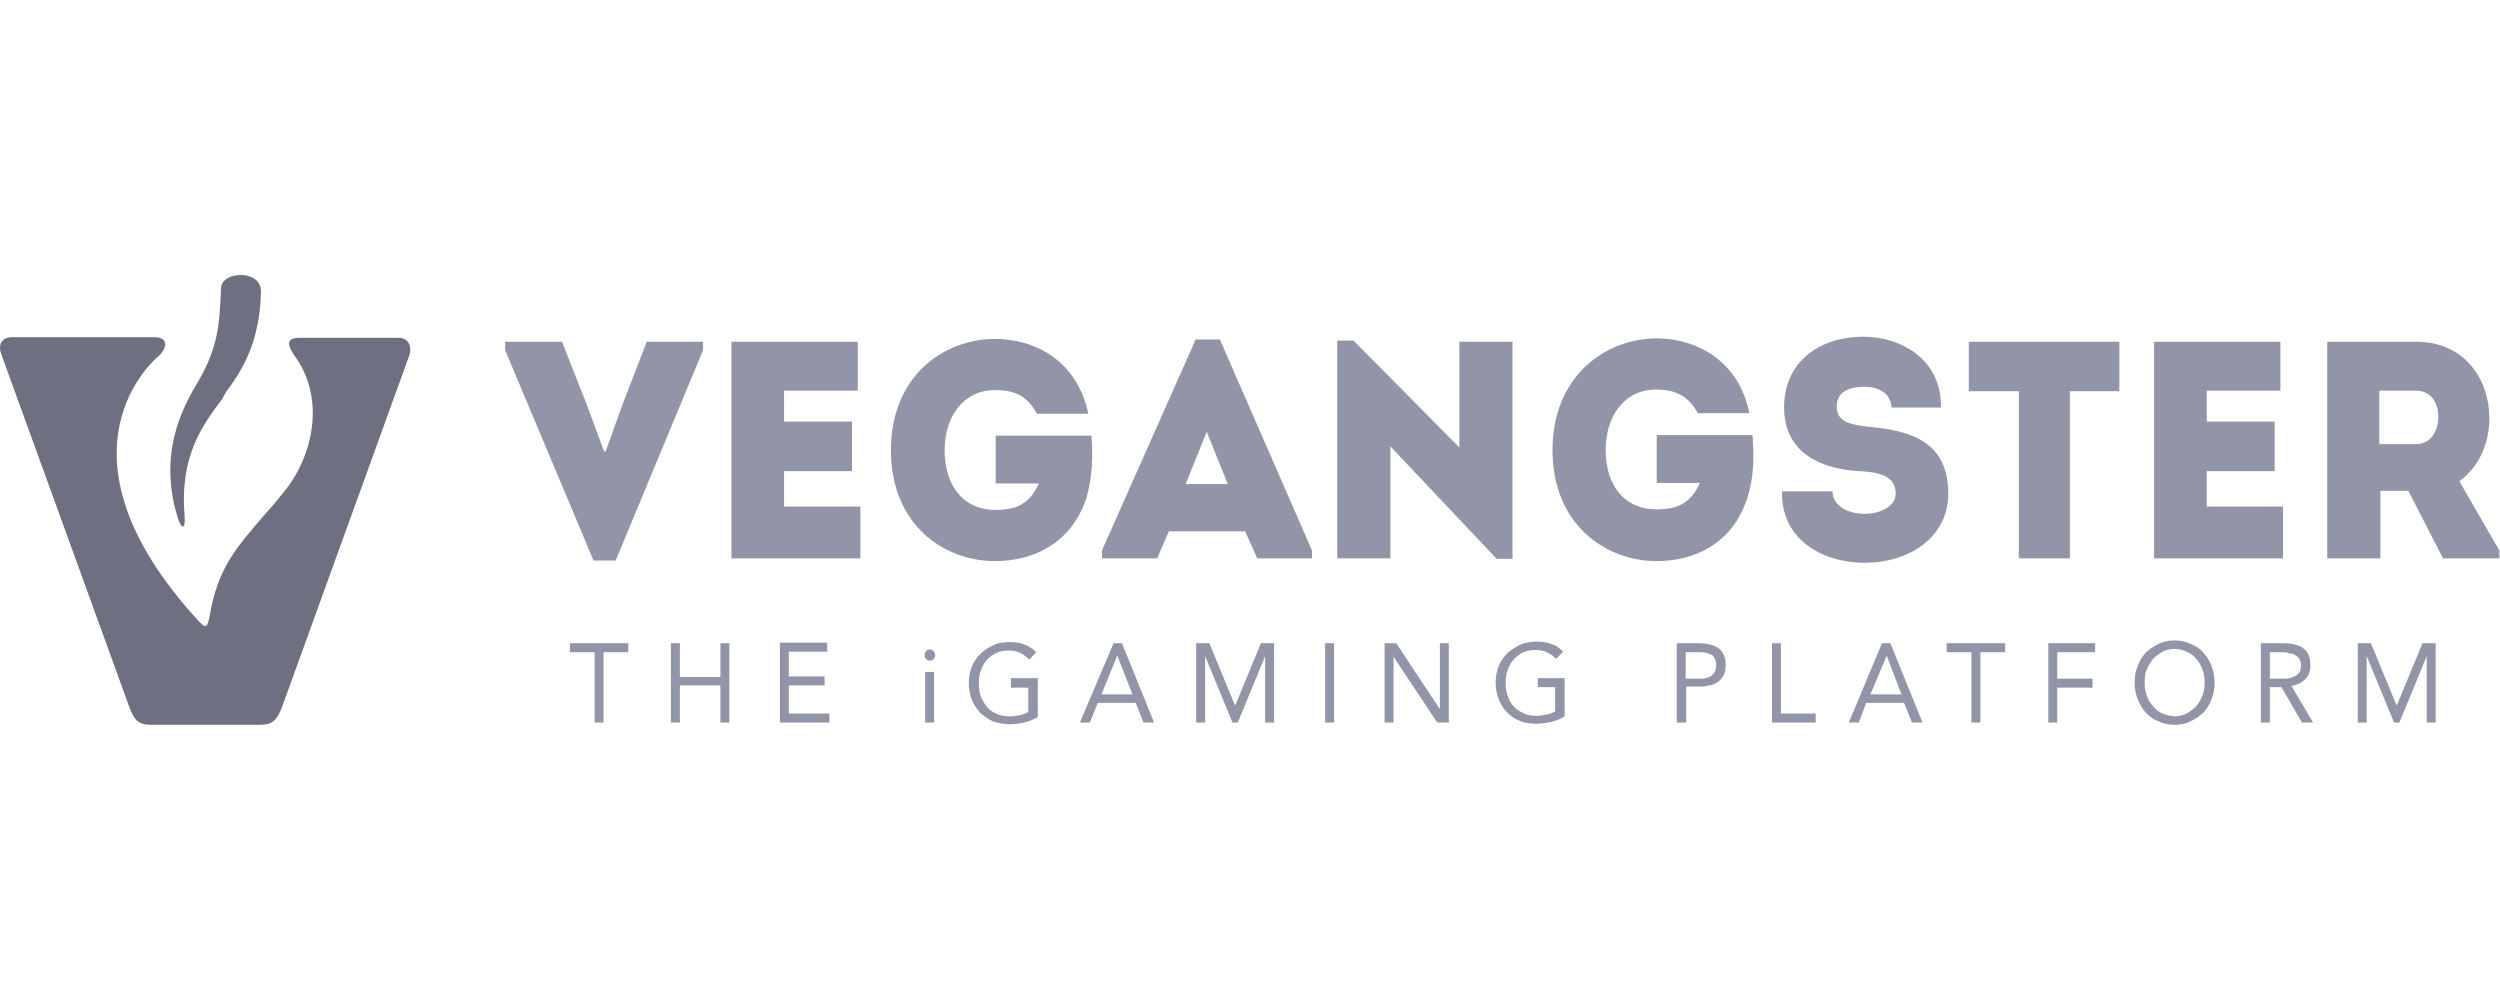
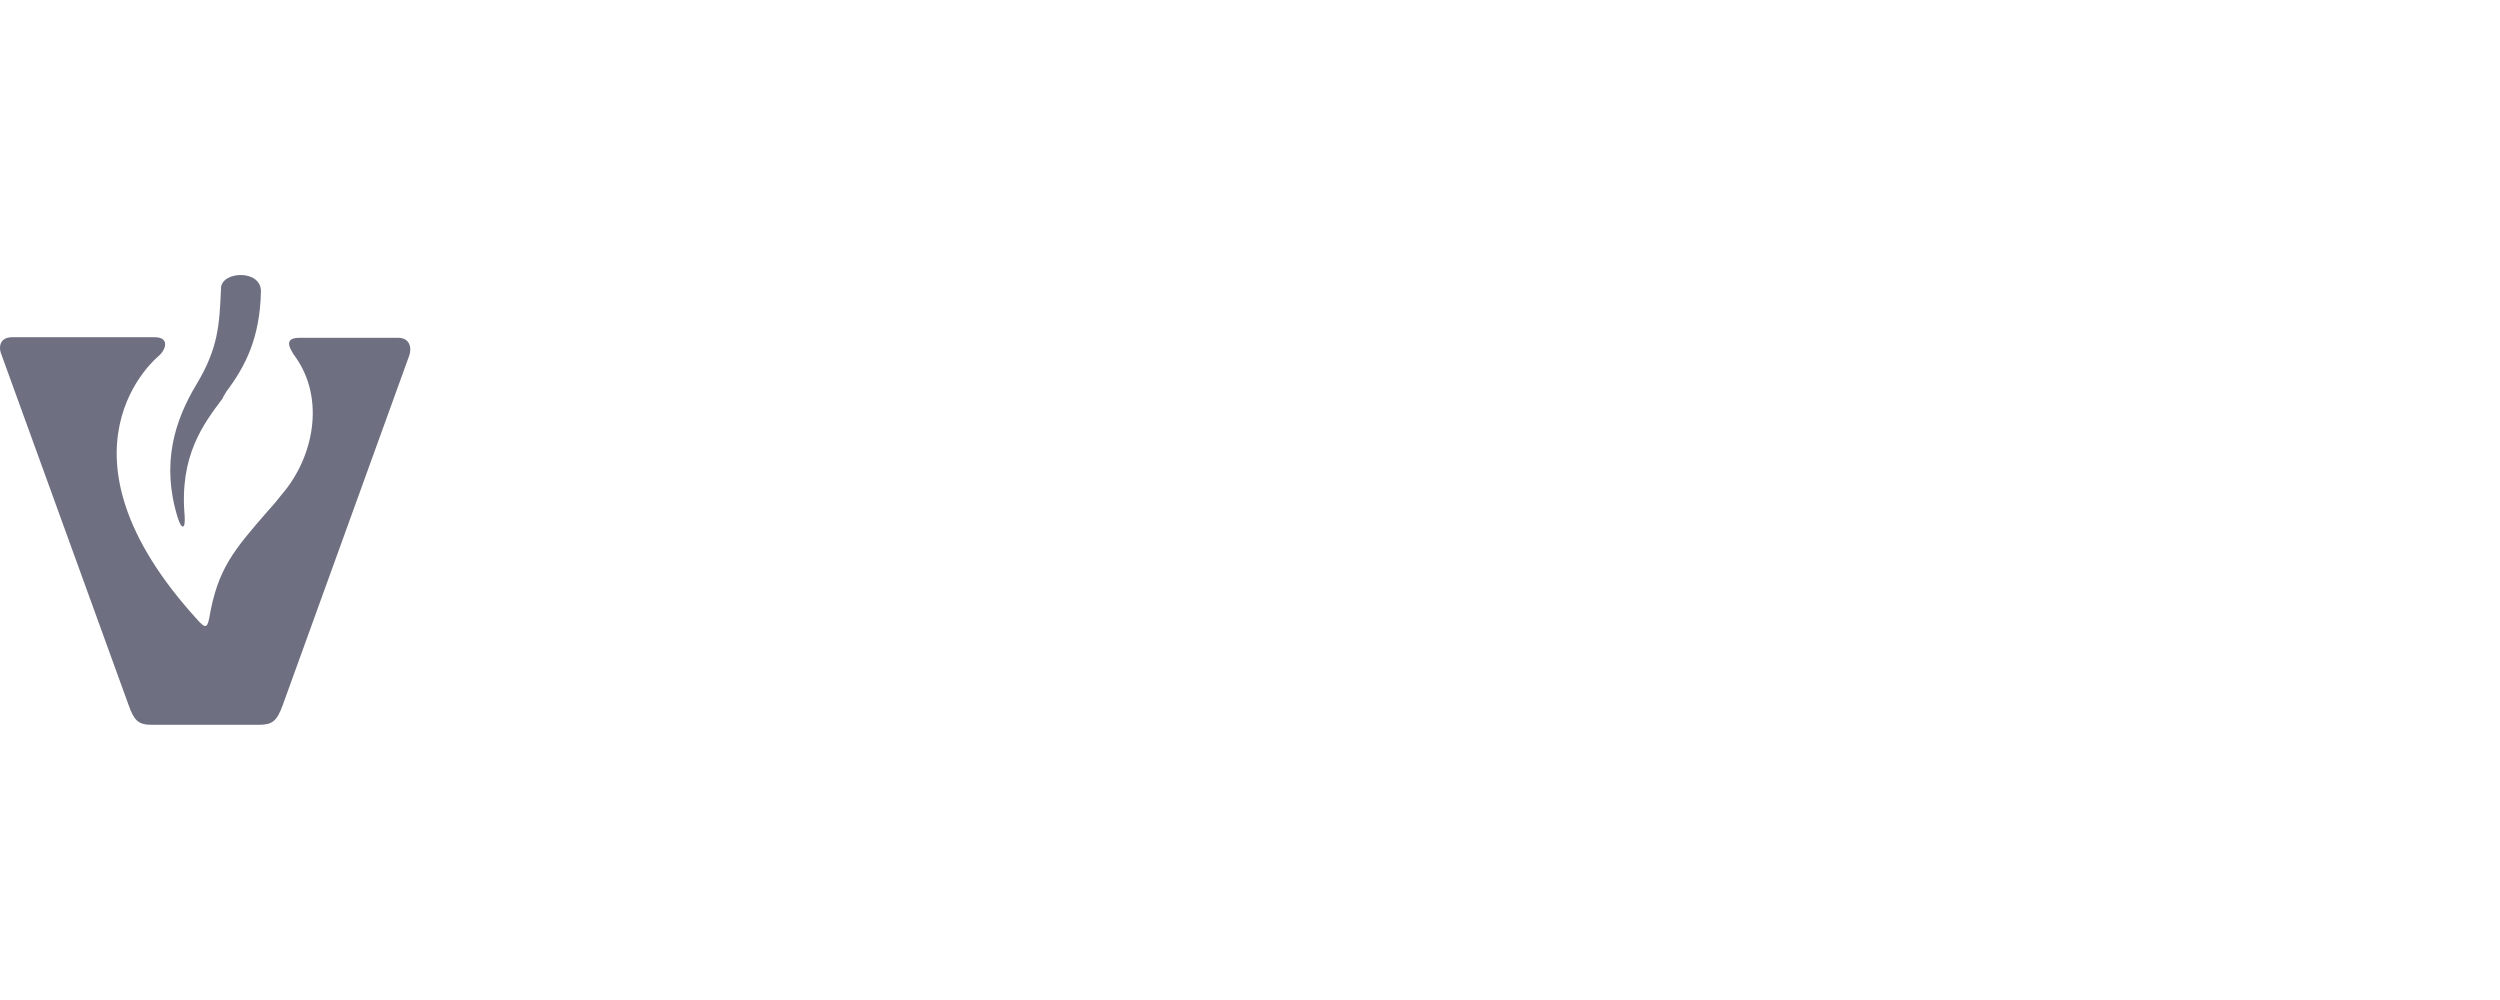
<svg xmlns="http://www.w3.org/2000/svg" width="100" height="40" viewBox="0 0 100 40" fill="none">
  <g clip-path="url(#clip0_4016_42680)">
    <path fill-rule="evenodd" clip-rule="evenodd" d="M9.048 15.672C9.827 14.637 10.396 13.512 10.438 11.667C10.459 10.767 8.859 10.834 8.838 11.532C8.838 11.554 8.838 11.577 8.838 11.599C8.775 12.994 8.732 13.917 7.869 15.357C6.985 16.819 6.438 18.552 7.111 20.712C7.259 21.184 7.427 21.207 7.385 20.622C7.175 18.214 8.143 16.954 8.901 15.942C8.943 15.829 9.006 15.762 9.048 15.672ZM11.975 13.512H15.932C16.375 13.512 16.48 13.894 16.375 14.209L11.301 28.227C11.069 28.857 10.88 28.992 10.354 28.992H6.059C5.532 28.992 5.364 28.812 5.153 28.227L0.059 14.187C-0.089 13.827 0.038 13.489 0.48 13.489H6.185C6.796 13.489 6.648 13.984 6.332 14.254C6.332 14.254 1.68 18.012 7.932 24.829C8.164 25.077 8.29 25.189 8.375 24.694C8.711 22.737 9.364 21.994 10.711 20.442C10.901 20.239 11.09 20.014 11.28 19.767C12.522 18.327 13.048 15.964 11.785 14.232C11.785 14.232 11.785 14.209 11.764 14.209C11.701 14.074 11.238 13.512 11.975 13.512Z" fill="#6E7081" />
-     <path fill-rule="evenodd" clip-rule="evenodd" d="M74.605 22.512C72.9 22.512 71.237 21.589 71.279 19.654H73.3C73.3 20.239 73.932 20.554 74.585 20.554C75.195 20.554 75.827 20.262 75.827 19.744C75.827 18.934 74.964 18.889 74.374 18.844H74.332C72.858 18.754 71.364 18.124 71.364 16.302C71.364 14.412 72.858 13.467 74.522 13.467C76.079 13.467 77.679 14.412 77.637 16.302H75.658C75.637 15.717 75.132 15.469 74.564 15.469C74.079 15.469 73.469 15.604 73.469 16.257C73.469 16.842 73.932 16.977 74.711 17.067C76.437 17.224 77.932 17.652 77.932 19.767C77.911 21.567 76.269 22.512 74.605 22.512ZM39.806 22.444C37.742 22.444 35.637 20.982 35.637 18.012C35.637 15.042 37.742 13.557 39.806 13.557C41.406 13.557 43.09 14.434 43.532 16.549H41.469C41.111 15.852 40.606 15.604 39.806 15.604C38.5 15.604 37.785 16.707 37.785 18.012C37.785 19.452 38.563 20.397 39.806 20.397C40.648 20.397 41.174 20.172 41.553 19.339H39.827V17.427H43.658C43.721 18.259 43.7 19.092 43.448 19.947C42.837 21.747 41.321 22.444 39.806 22.444ZM24.163 18.057L23.49 16.234L22.479 13.669H20.206V14.007L23.742 22.422H24.627L28.121 14.007V13.669H25.869L24.879 16.234L24.227 18.057H24.163ZM34.311 13.669H29.258V22.332H34.416V20.262H31.363V18.844H34.079V16.864H31.363V15.627H34.311V13.669ZM49.806 21.252L50.29 22.332H52.479V22.017L48.795 13.579H47.827L44.079 22.017V22.332H46.29L46.753 21.252H49.806ZM48.269 17.269L49.111 19.362H47.427L48.269 17.269ZM60.5 22.354H59.868L55.616 17.854V22.332H53.49V13.624H54.142L58.374 17.899V13.669H60.5V22.354ZM62.1 18.012C62.1 20.959 64.205 22.444 66.269 22.444C67.785 22.444 69.3 21.747 69.89 19.924C70.164 19.092 70.164 18.259 70.1 17.404H66.269V19.317H67.995C67.616 20.149 67.09 20.374 66.248 20.374C65.005 20.374 64.227 19.452 64.227 17.989C64.227 16.684 64.942 15.582 66.248 15.582C67.027 15.582 67.553 15.852 67.911 16.527H69.974C69.553 14.434 67.868 13.534 66.248 13.534C64.205 13.557 62.1 15.042 62.1 18.012ZM80.753 15.649V22.332H82.795V15.649H84.774V13.669H78.753V15.649H80.753ZM86.164 13.669H91.216V15.627H88.269V16.864H90.985V18.844H88.269V20.262H91.322V22.332H86.164V13.669ZM98.374 19.249C99.174 18.664 99.574 17.719 99.574 16.729C99.574 15.199 98.605 13.669 96.648 13.669C95.848 13.669 95.069 13.669 94.29 13.669C93.89 13.669 93.49 13.669 93.09 13.669V22.332H95.216V19.632H96.332L97.722 22.332H99.974V22.017L98.374 19.249ZM95.174 17.764V15.627H96.648C97.258 15.627 97.532 16.144 97.532 16.684C97.532 17.224 97.237 17.764 96.648 17.764H95.174ZM40.458 27.124H41.511V28.677C41.342 28.789 41.153 28.857 40.964 28.902C40.774 28.947 40.584 28.969 40.374 28.969C40.142 28.969 39.932 28.924 39.721 28.857C39.532 28.767 39.364 28.654 39.216 28.519C39.069 28.362 38.964 28.204 38.879 28.002C38.795 27.799 38.753 27.574 38.753 27.327C38.753 27.079 38.795 26.854 38.879 26.652C38.964 26.449 39.09 26.269 39.237 26.134C39.385 25.999 39.553 25.887 39.764 25.797C39.953 25.707 40.163 25.684 40.395 25.684C40.606 25.684 40.795 25.707 40.964 25.774C41.153 25.842 41.321 25.954 41.448 26.089L41.174 26.382C41.069 26.269 40.942 26.179 40.795 26.112C40.648 26.044 40.5 26.022 40.353 26.022C40.184 26.022 40.016 26.044 39.869 26.112C39.721 26.179 39.595 26.269 39.49 26.382C39.385 26.494 39.3 26.629 39.237 26.809C39.174 26.967 39.153 27.147 39.153 27.349C39.153 27.529 39.174 27.709 39.237 27.867C39.3 28.024 39.385 28.159 39.49 28.294C39.595 28.407 39.721 28.497 39.89 28.564C40.037 28.632 40.206 28.654 40.395 28.654C40.521 28.654 40.648 28.632 40.774 28.609C40.9 28.587 41.027 28.542 41.132 28.474V27.507H40.437V27.124H40.458ZM22.774 25.729H25.132V26.089H24.142V28.902H23.785V26.089H22.795V25.729H22.774ZM27.195 28.902H26.837V25.729H27.195V27.079H28.816V25.729H29.174V28.902H28.816V27.417H27.195V28.902ZM31.195 28.902H33.174V28.542H31.553V27.417H32.984V27.057H31.553V26.067H33.09V25.707H31.195V28.902ZM43.195 28.902H43.595L43.911 28.114H45.427L45.742 28.902H46.163L44.879 25.729H44.542L43.195 28.902ZM45.3 27.777H44.058L44.69 26.224L45.3 27.777ZM48.206 28.902H47.848V25.729H48.374L49.406 28.227L50.437 25.729H50.964V28.902H50.606V26.247L49.511 28.902H49.3L48.206 26.247V28.902ZM53.006 28.902H53.364V25.729H53.006V28.902ZM37.006 28.902H37.364V26.877H37.006V28.902ZM55.742 28.902H55.385V25.729H55.848L57.595 28.362V25.729H57.953V28.902H57.49L55.742 26.269V28.902ZM62.564 27.124H61.511V27.484H62.205V28.452C62.1 28.519 61.974 28.564 61.848 28.587C61.721 28.609 61.595 28.632 61.468 28.632C61.279 28.632 61.111 28.609 60.964 28.542C60.816 28.474 60.669 28.384 60.564 28.272C60.458 28.159 60.374 28.024 60.311 27.844C60.248 27.687 60.227 27.507 60.227 27.327C60.227 27.124 60.248 26.967 60.311 26.787C60.374 26.607 60.458 26.494 60.564 26.359C60.669 26.247 60.795 26.157 60.942 26.089C61.09 26.022 61.258 25.999 61.427 25.999C61.574 25.999 61.721 26.022 61.868 26.089C62.016 26.157 62.142 26.247 62.248 26.359L62.522 26.067C62.374 25.909 62.205 25.797 62.037 25.752C61.848 25.684 61.658 25.662 61.468 25.662C61.237 25.662 61.027 25.707 60.837 25.774C60.648 25.864 60.479 25.977 60.311 26.112C60.164 26.247 60.037 26.427 59.953 26.629C59.868 26.832 59.827 27.057 59.827 27.304C59.827 27.552 59.868 27.777 59.953 27.979C60.037 28.182 60.142 28.362 60.29 28.497C60.437 28.654 60.605 28.767 60.795 28.834C60.985 28.924 61.216 28.947 61.448 28.947C61.637 28.947 61.848 28.924 62.037 28.879C62.227 28.834 62.416 28.767 62.585 28.654V27.124H62.564ZM67.427 28.902H67.069V25.729H67.974C68.121 25.729 68.248 25.752 68.374 25.774C68.5 25.797 68.605 25.842 68.711 25.909C68.816 25.977 68.879 26.067 68.942 26.179C69.005 26.292 69.027 26.427 69.027 26.584C69.027 26.764 69.005 26.899 68.942 27.012C68.879 27.124 68.795 27.214 68.711 27.282C68.605 27.349 68.5 27.394 68.395 27.417C68.269 27.439 68.164 27.462 68.058 27.462H67.448V28.902H67.427ZM68.037 26.089H67.427V27.147H68.037C68.227 27.147 68.353 27.102 68.479 27.012C68.585 26.922 68.648 26.787 68.648 26.607C68.648 26.427 68.585 26.292 68.479 26.202C68.353 26.134 68.205 26.089 68.037 26.089ZM70.879 28.902H72.627V28.542H71.237V25.729H70.879V28.902ZM74.353 28.902H73.953L75.279 25.729H75.616L76.9 28.902H76.479L76.164 28.114H74.648L74.353 28.902ZM74.816 27.777H76.058L75.469 26.224L74.816 27.777ZM80.227 25.729H77.868V26.089H78.858V28.902H79.216V26.089H80.205V25.729H80.227ZM82.29 28.902H81.932V25.729H83.805V26.089H82.29V27.147H83.7V27.507H82.29V28.902ZM87.616 28.857C87.805 28.767 87.974 28.654 88.121 28.519C88.269 28.362 88.374 28.204 88.458 27.979C88.542 27.777 88.585 27.552 88.585 27.304C88.585 27.057 88.542 26.854 88.458 26.629C88.374 26.427 88.269 26.247 88.121 26.089C87.974 25.932 87.805 25.819 87.616 25.752C87.427 25.662 87.216 25.617 86.985 25.617C86.753 25.617 86.542 25.662 86.353 25.752C86.164 25.842 85.995 25.954 85.848 26.089C85.7 26.247 85.595 26.404 85.511 26.629C85.427 26.832 85.385 27.057 85.385 27.304C85.385 27.552 85.427 27.754 85.511 27.979C85.595 28.182 85.7 28.362 85.848 28.519C85.995 28.677 86.164 28.789 86.353 28.857C86.542 28.947 86.753 28.992 86.985 28.992C87.216 28.992 87.427 28.947 87.616 28.857ZM86.5 28.542C86.353 28.474 86.227 28.384 86.121 28.249C86.016 28.137 85.932 28.002 85.868 27.822C85.805 27.664 85.785 27.484 85.785 27.304C85.785 27.124 85.805 26.944 85.868 26.787C85.932 26.629 86.016 26.494 86.121 26.359C86.227 26.247 86.353 26.157 86.5 26.067C86.648 25.999 86.816 25.954 86.985 25.954C87.153 25.954 87.322 25.999 87.469 26.067C87.616 26.134 87.742 26.224 87.848 26.359C87.953 26.472 88.037 26.607 88.1 26.787C88.164 26.944 88.185 27.124 88.185 27.304C88.185 27.484 88.164 27.664 88.1 27.822C88.037 27.979 87.953 28.114 87.848 28.249C87.742 28.362 87.616 28.452 87.469 28.542C87.322 28.609 87.153 28.654 86.985 28.654C86.816 28.632 86.648 28.609 86.5 28.542ZM90.795 28.902H90.437V25.729H91.216C91.364 25.729 91.511 25.729 91.658 25.752C91.805 25.774 91.932 25.819 92.037 25.864C92.142 25.932 92.248 26.022 92.311 26.134C92.374 26.247 92.416 26.404 92.416 26.607C92.416 26.832 92.353 27.034 92.205 27.169C92.079 27.304 91.89 27.394 91.658 27.439L92.522 28.902H92.079L91.258 27.484H90.795V28.902ZM91.3 26.089H90.795V27.147H91.111C91.216 27.147 91.322 27.147 91.427 27.147C91.532 27.147 91.637 27.124 91.722 27.079C91.805 27.057 91.89 26.989 91.953 26.922C92.016 26.854 92.037 26.742 92.037 26.629C92.037 26.517 92.016 26.427 91.974 26.359C91.932 26.292 91.868 26.247 91.805 26.202C91.742 26.157 91.658 26.134 91.574 26.134C91.469 26.089 91.385 26.089 91.3 26.089ZM94.311 28.902H94.668V26.247L95.764 28.902H95.974L97.069 26.247V28.902H97.427V25.729H96.9L95.868 28.227L94.837 25.729H94.311V28.902ZM37.406 26.202C37.406 26.337 37.3 26.427 37.195 26.427C37.069 26.427 36.984 26.337 36.984 26.202C36.984 26.067 37.09 25.977 37.195 25.977C37.3 25.977 37.406 26.089 37.406 26.202Z" fill="#9294A7" />
  </g>
  <defs>
    <clipPath id="clip0_4016_42680">
      <rect width="100" height="18" fill="white" transform="translate(0 11)" />
    </clipPath>
  </defs>
</svg>